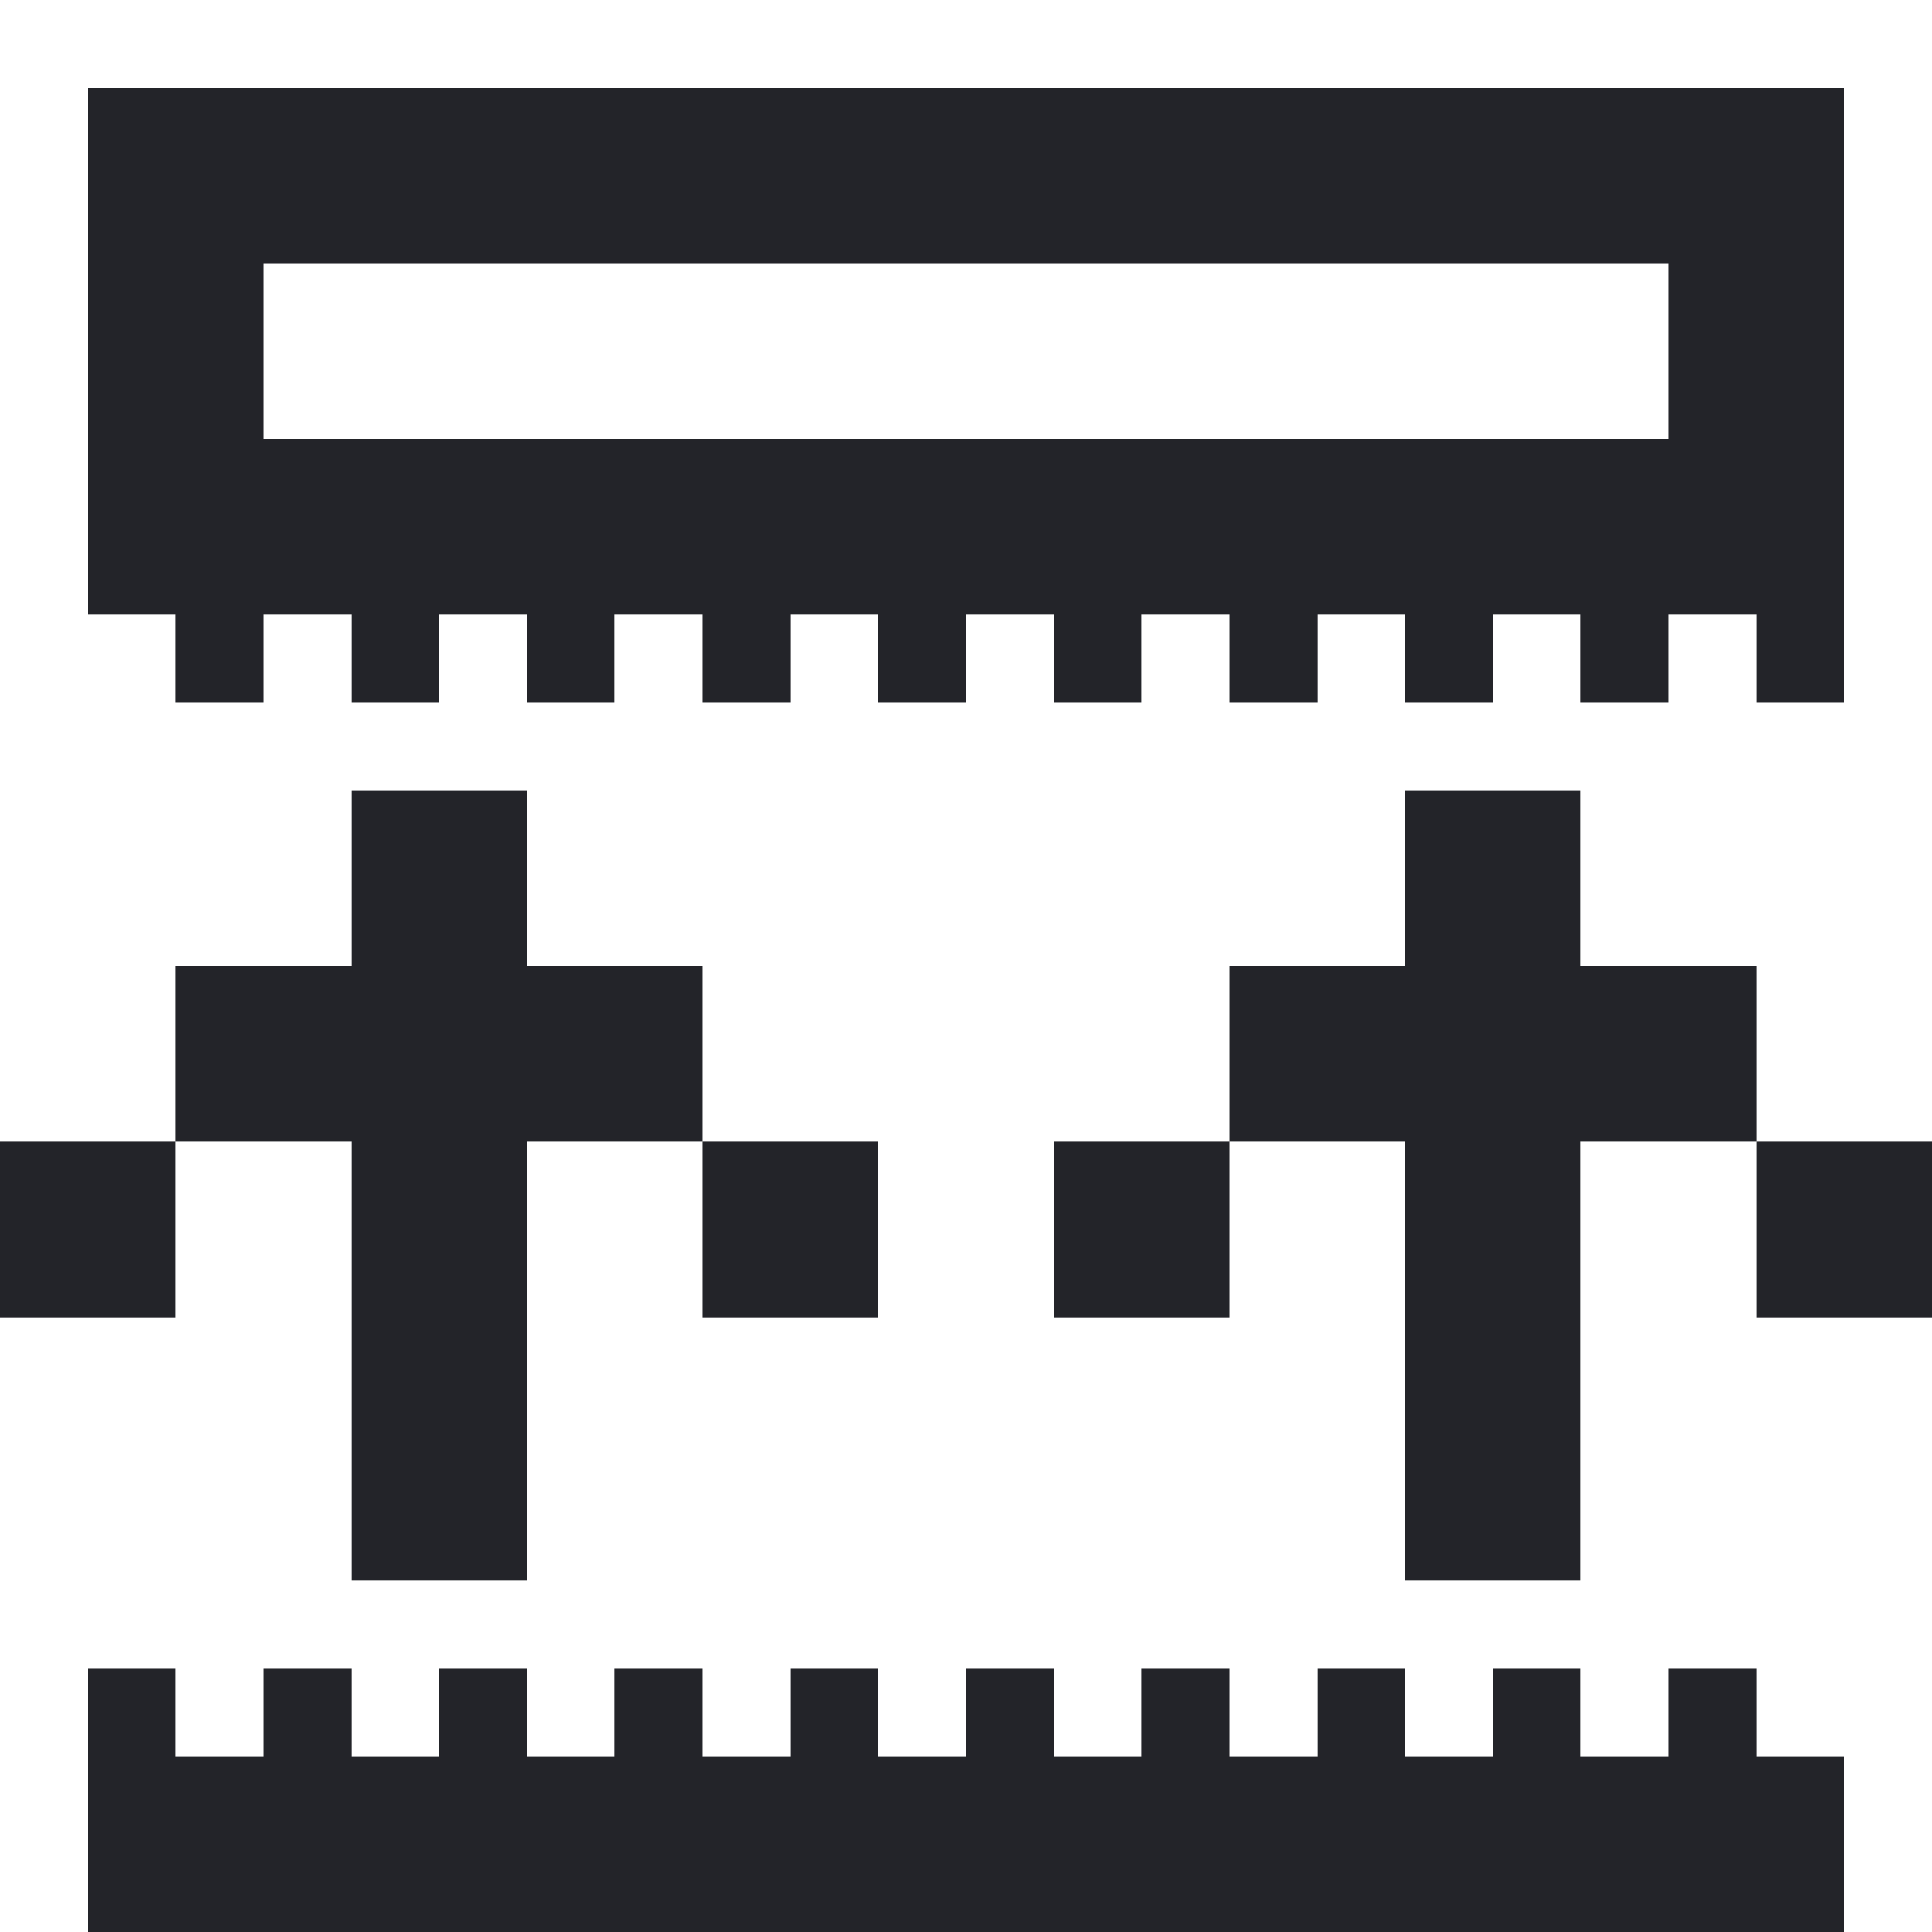
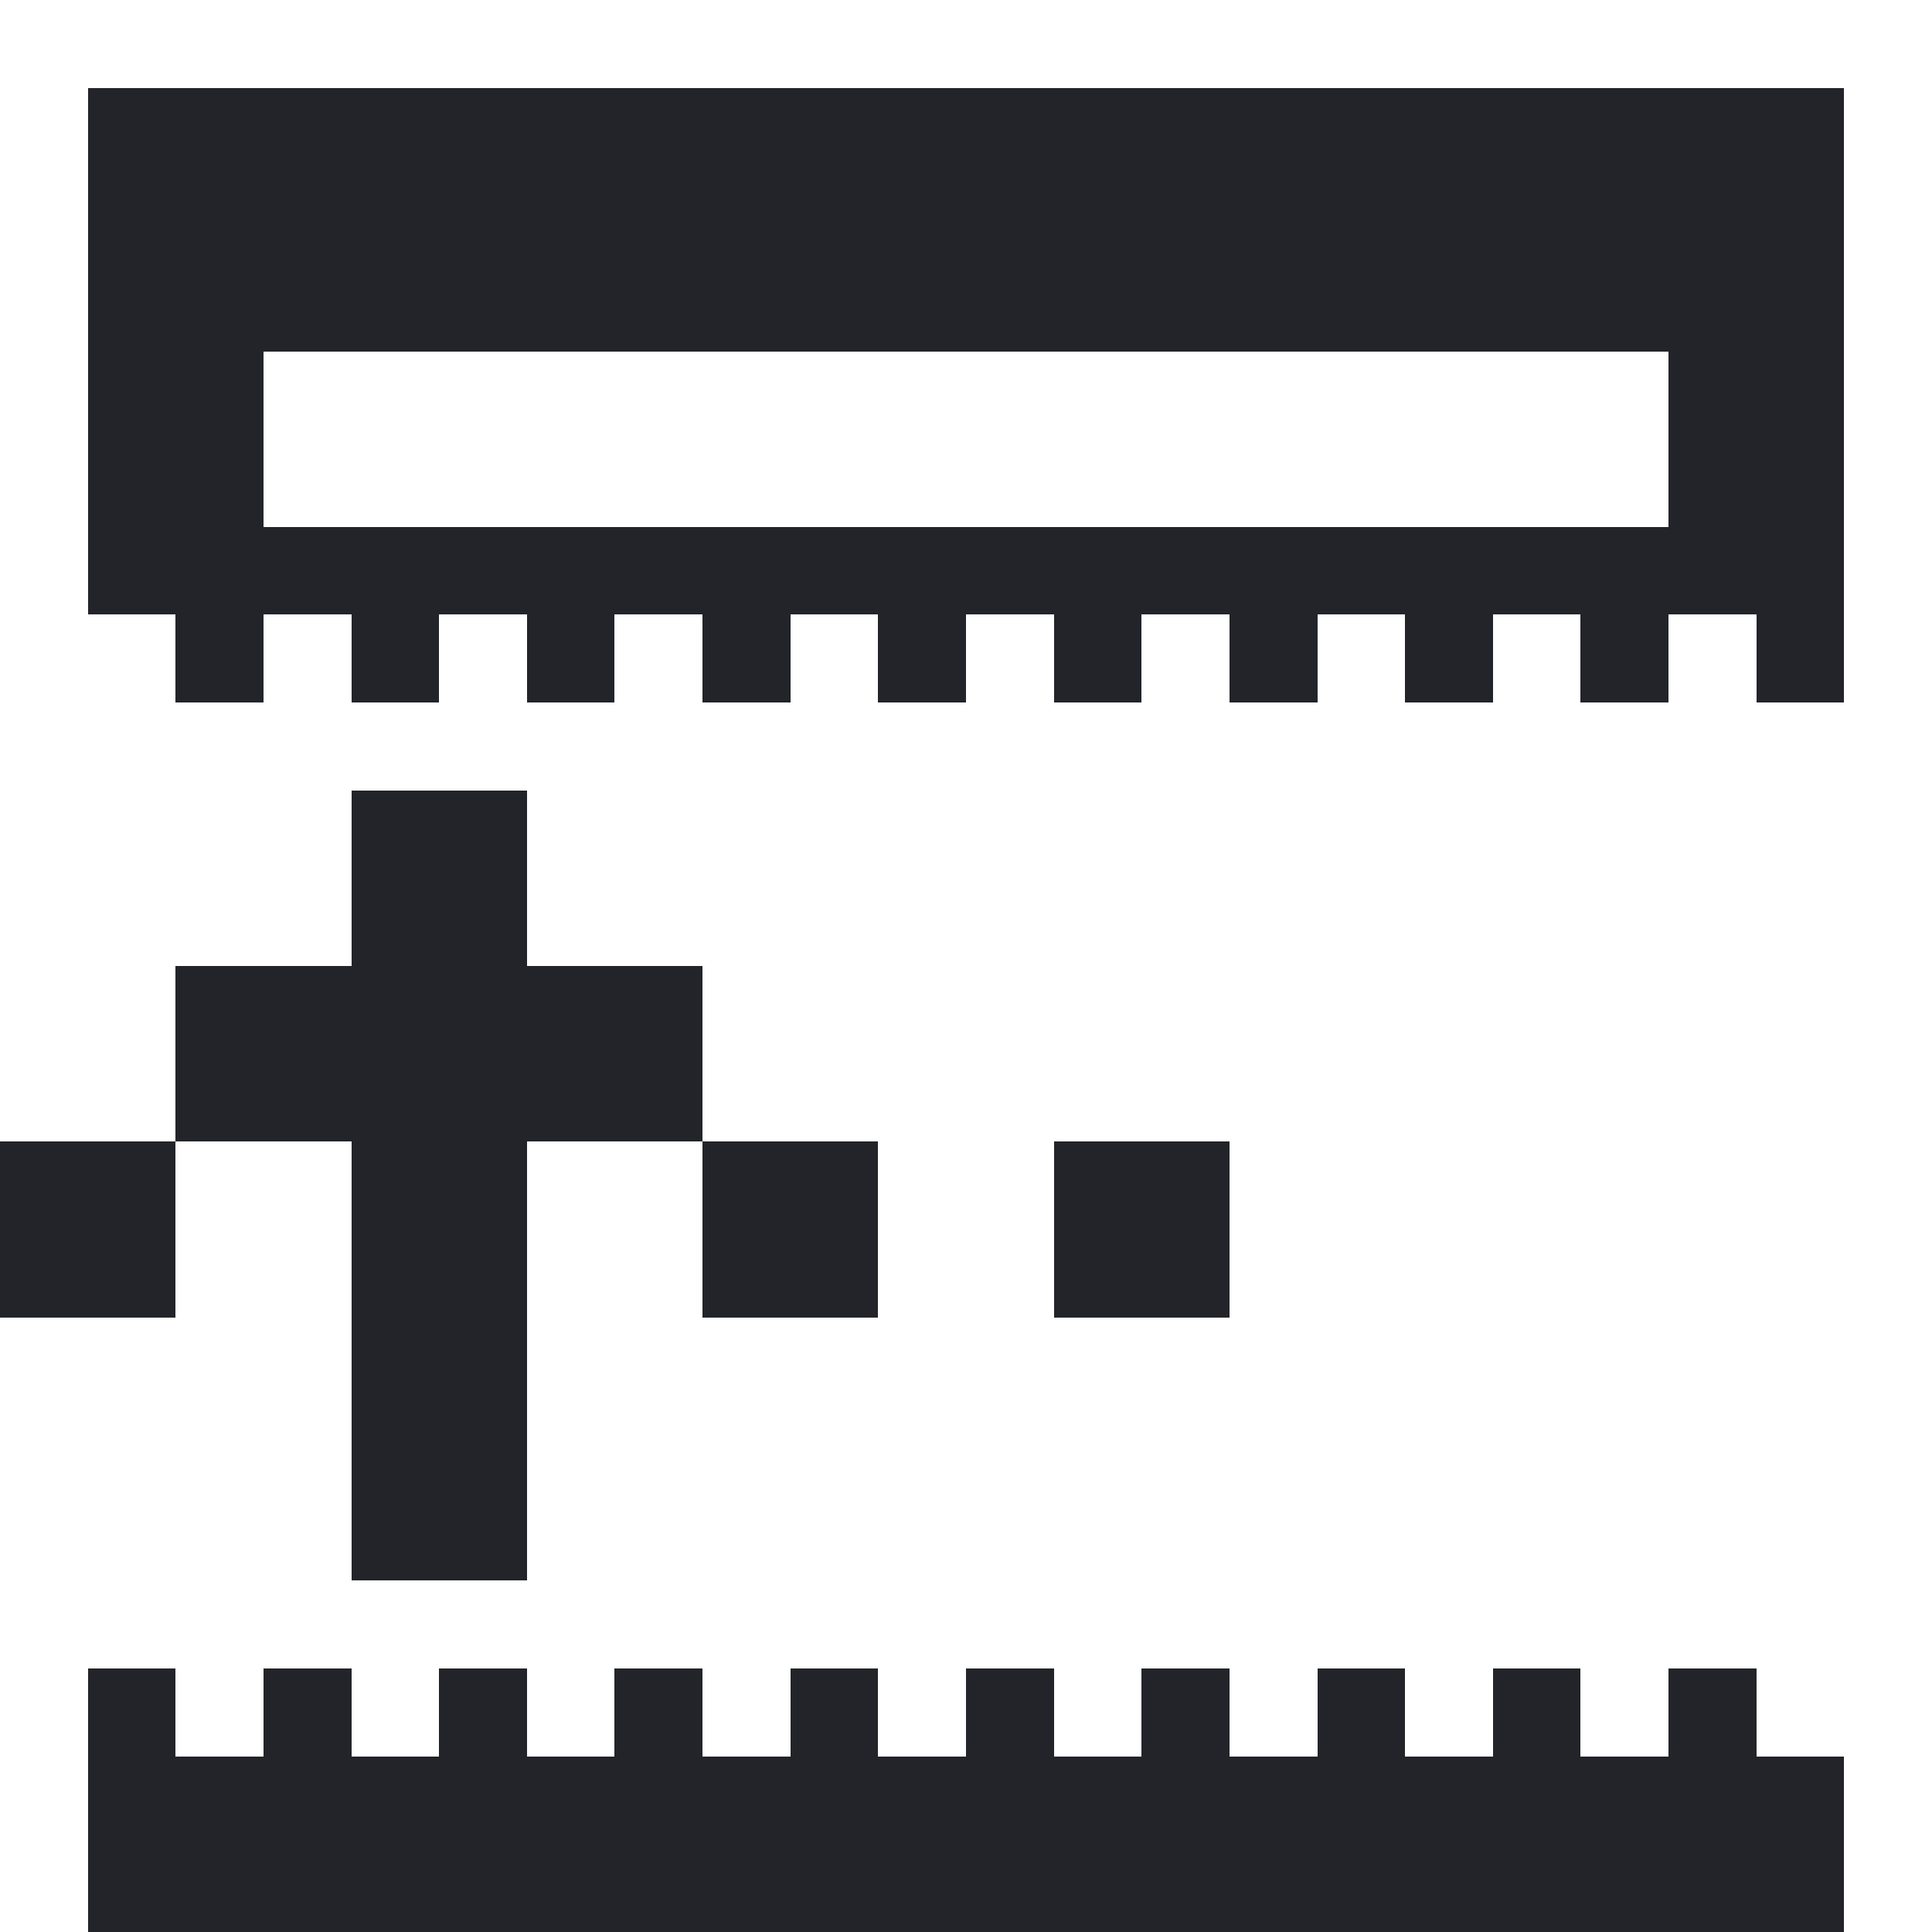
<svg xmlns="http://www.w3.org/2000/svg" version="1.0" id="Слой_1" shape-rendering="crispEdges" x="0px" y="0px" viewBox="0 0 22 22" style="enable-background:new 0 0 22 22;" xml:space="preserve">
  <style type="text/css">
	.st0{fill:#232429;}
</style>
  <g>
-     <path class="st0" d="M2,8h1V7h1v1h1V7h1v1h1V7h1v1h1V7h1v1h1V7h1v1h1V7h1v1h1V7h1v1h1V7h1v1h1V7h1v1h1V7V6V5V4V3V2V1h-1h-1h-1h-1   h-1h-1h-1h-1h-1h-1h-1H9H8H7H6H5H4H3H2H1v1v1v1v1v1v1h1V8z M3,4V3h1h1h1h1h1h1h1h1h1h1h1h1h1h1h1h1v1v1h-1h-1h-1h-1h-1h-1h-1h-1h-1   H9H8H7H6H5H4H3V4z" />
-     <polygon class="st0" points="20,11 19,11 18,11 18,10 18,9 17,9 16,9 16,10 16,11 15,11 14,11 14,12 14,13 15,13 16,13 16,14    16,15 16,16 16,17 16,18 17,18 18,18 18,17 18,16 18,15 18,14 18,13 19,13 20,13 20,12  " />
+     <path class="st0" d="M2,8h1V7h1v1h1V7h1v1h1V7h1v1h1V7h1v1h1V7h1v1h1V7h1v1h1V7h1v1h1V7h1v1h1V7h1v1h1V7V6V5V4V3V2V1h-1h-1h-1h-1   h-1h-1h-1h-1h-1h-1h-1H9H8H7H6H5H4H3H2H1v1v1v1v1v1v1h1V8z M3,4h1h1h1h1h1h1h1h1h1h1h1h1h1h1h1h1v1v1h-1h-1h-1h-1h-1h-1h-1h-1h-1   H9H8H7H6H5H4H3V4z" />
    <polygon class="st0" points="4,13 4,14 4,15 4,16 4,17 4,18 5,18 6,18 6,17 6,16 6,15 6,14 6,13 7,13 8,13 8,12 8,11 7,11 6,11    6,10 6,9 5,9 4,9 4,10 4,11 3,11 2,11 2,12 2,13 3,13  " />
    <polygon class="st0" points="12,13 12,14 12,15 13,15 14,15 14,14 14,13 13,13  " />
-     <polygon class="st0" points="21,13 20,13 20,14 20,15 21,15 22,15 22,14 22,13  " />
    <polygon class="st0" points="2,15 2,14 2,13 1,13 0,13 0,14 0,15 1,15  " />
    <polygon class="st0" points="8,15 9,15 10,15 10,14 10,13 9,13 8,13 8,14  " />
    <polygon class="st0" points="20,19 19,19 19,20 18,20 18,19 17,19 17,20 16,20 16,19 15,19 15,20 14,20 14,19 13,19 13,20 12,20    12,19 11,19 11,20 10,20 10,19 9,19 9,20 8,20 8,19 7,19 7,20 6,20 6,19 5,19 5,20 4,20 4,19 3,19 3,20 2,20 2,19 1,19 1,20 1,21    1,22 2,22 3,22 4,22 5,22 6,22 7,22 8,22 9,22 10,22 11,22 12,22 13,22 14,22 15,22 16,22 17,22 18,22 19,22 20,22 21,22 21,21    21,20 20,20  " />
  </g>
</svg>